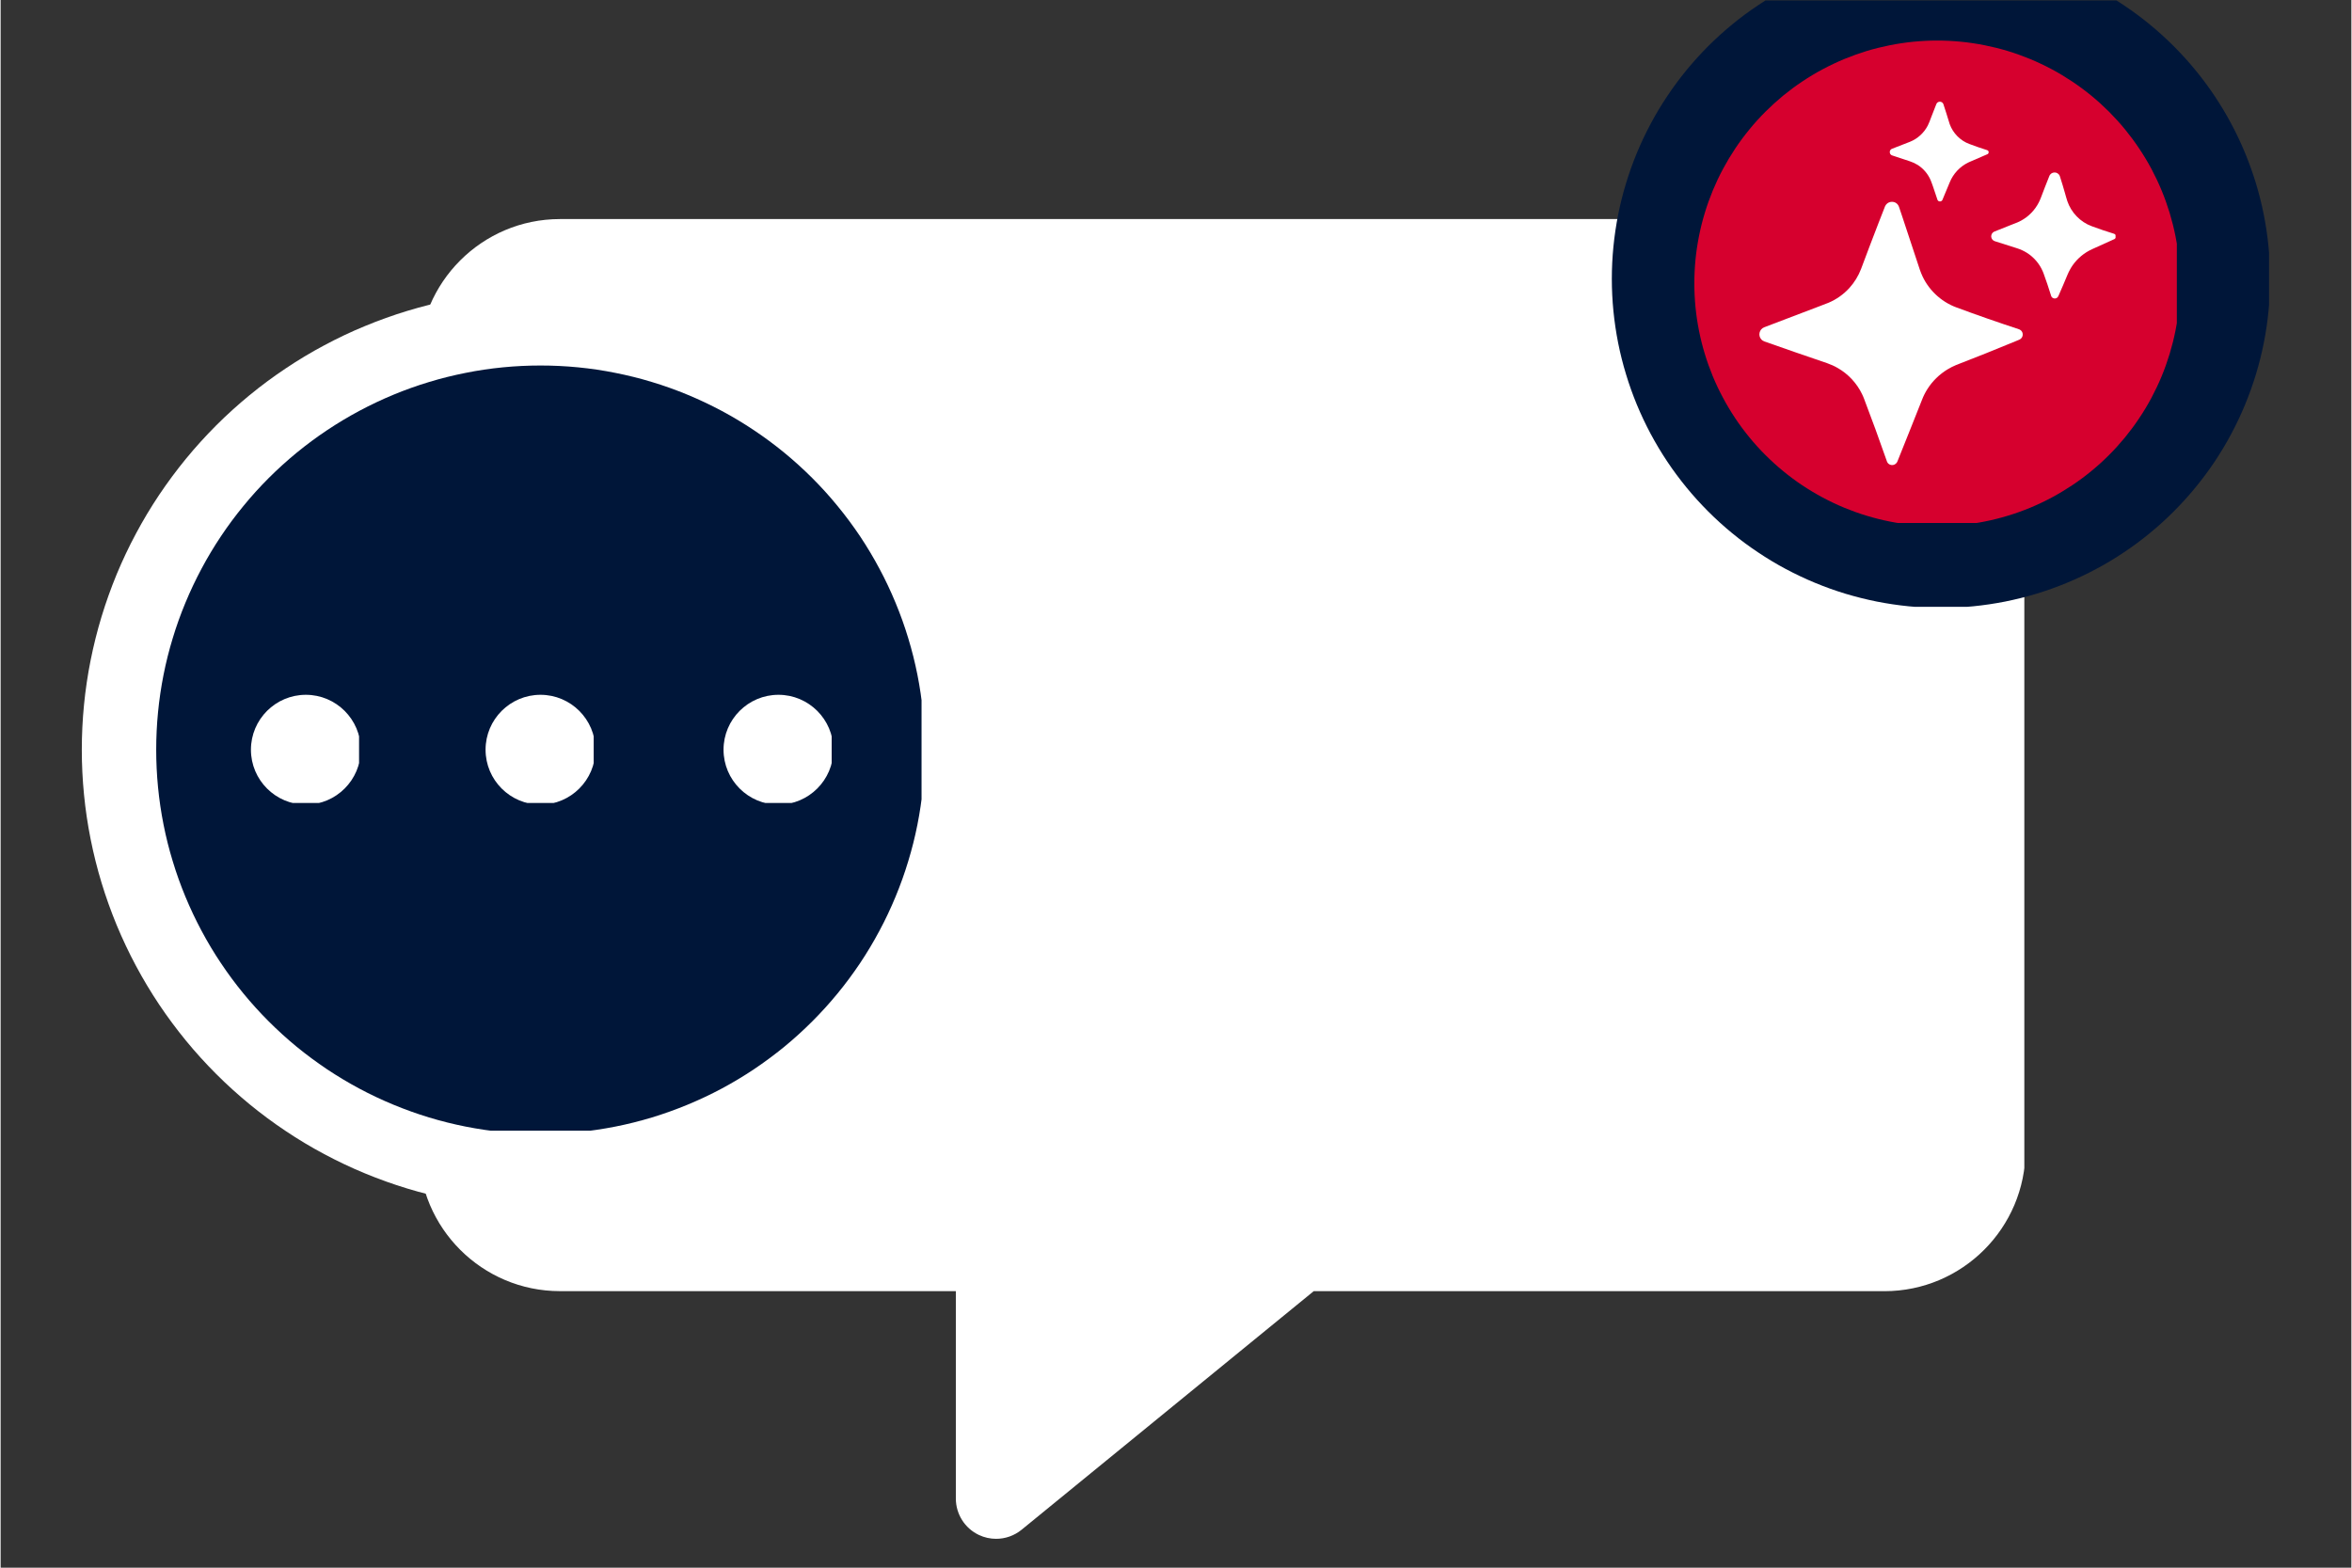
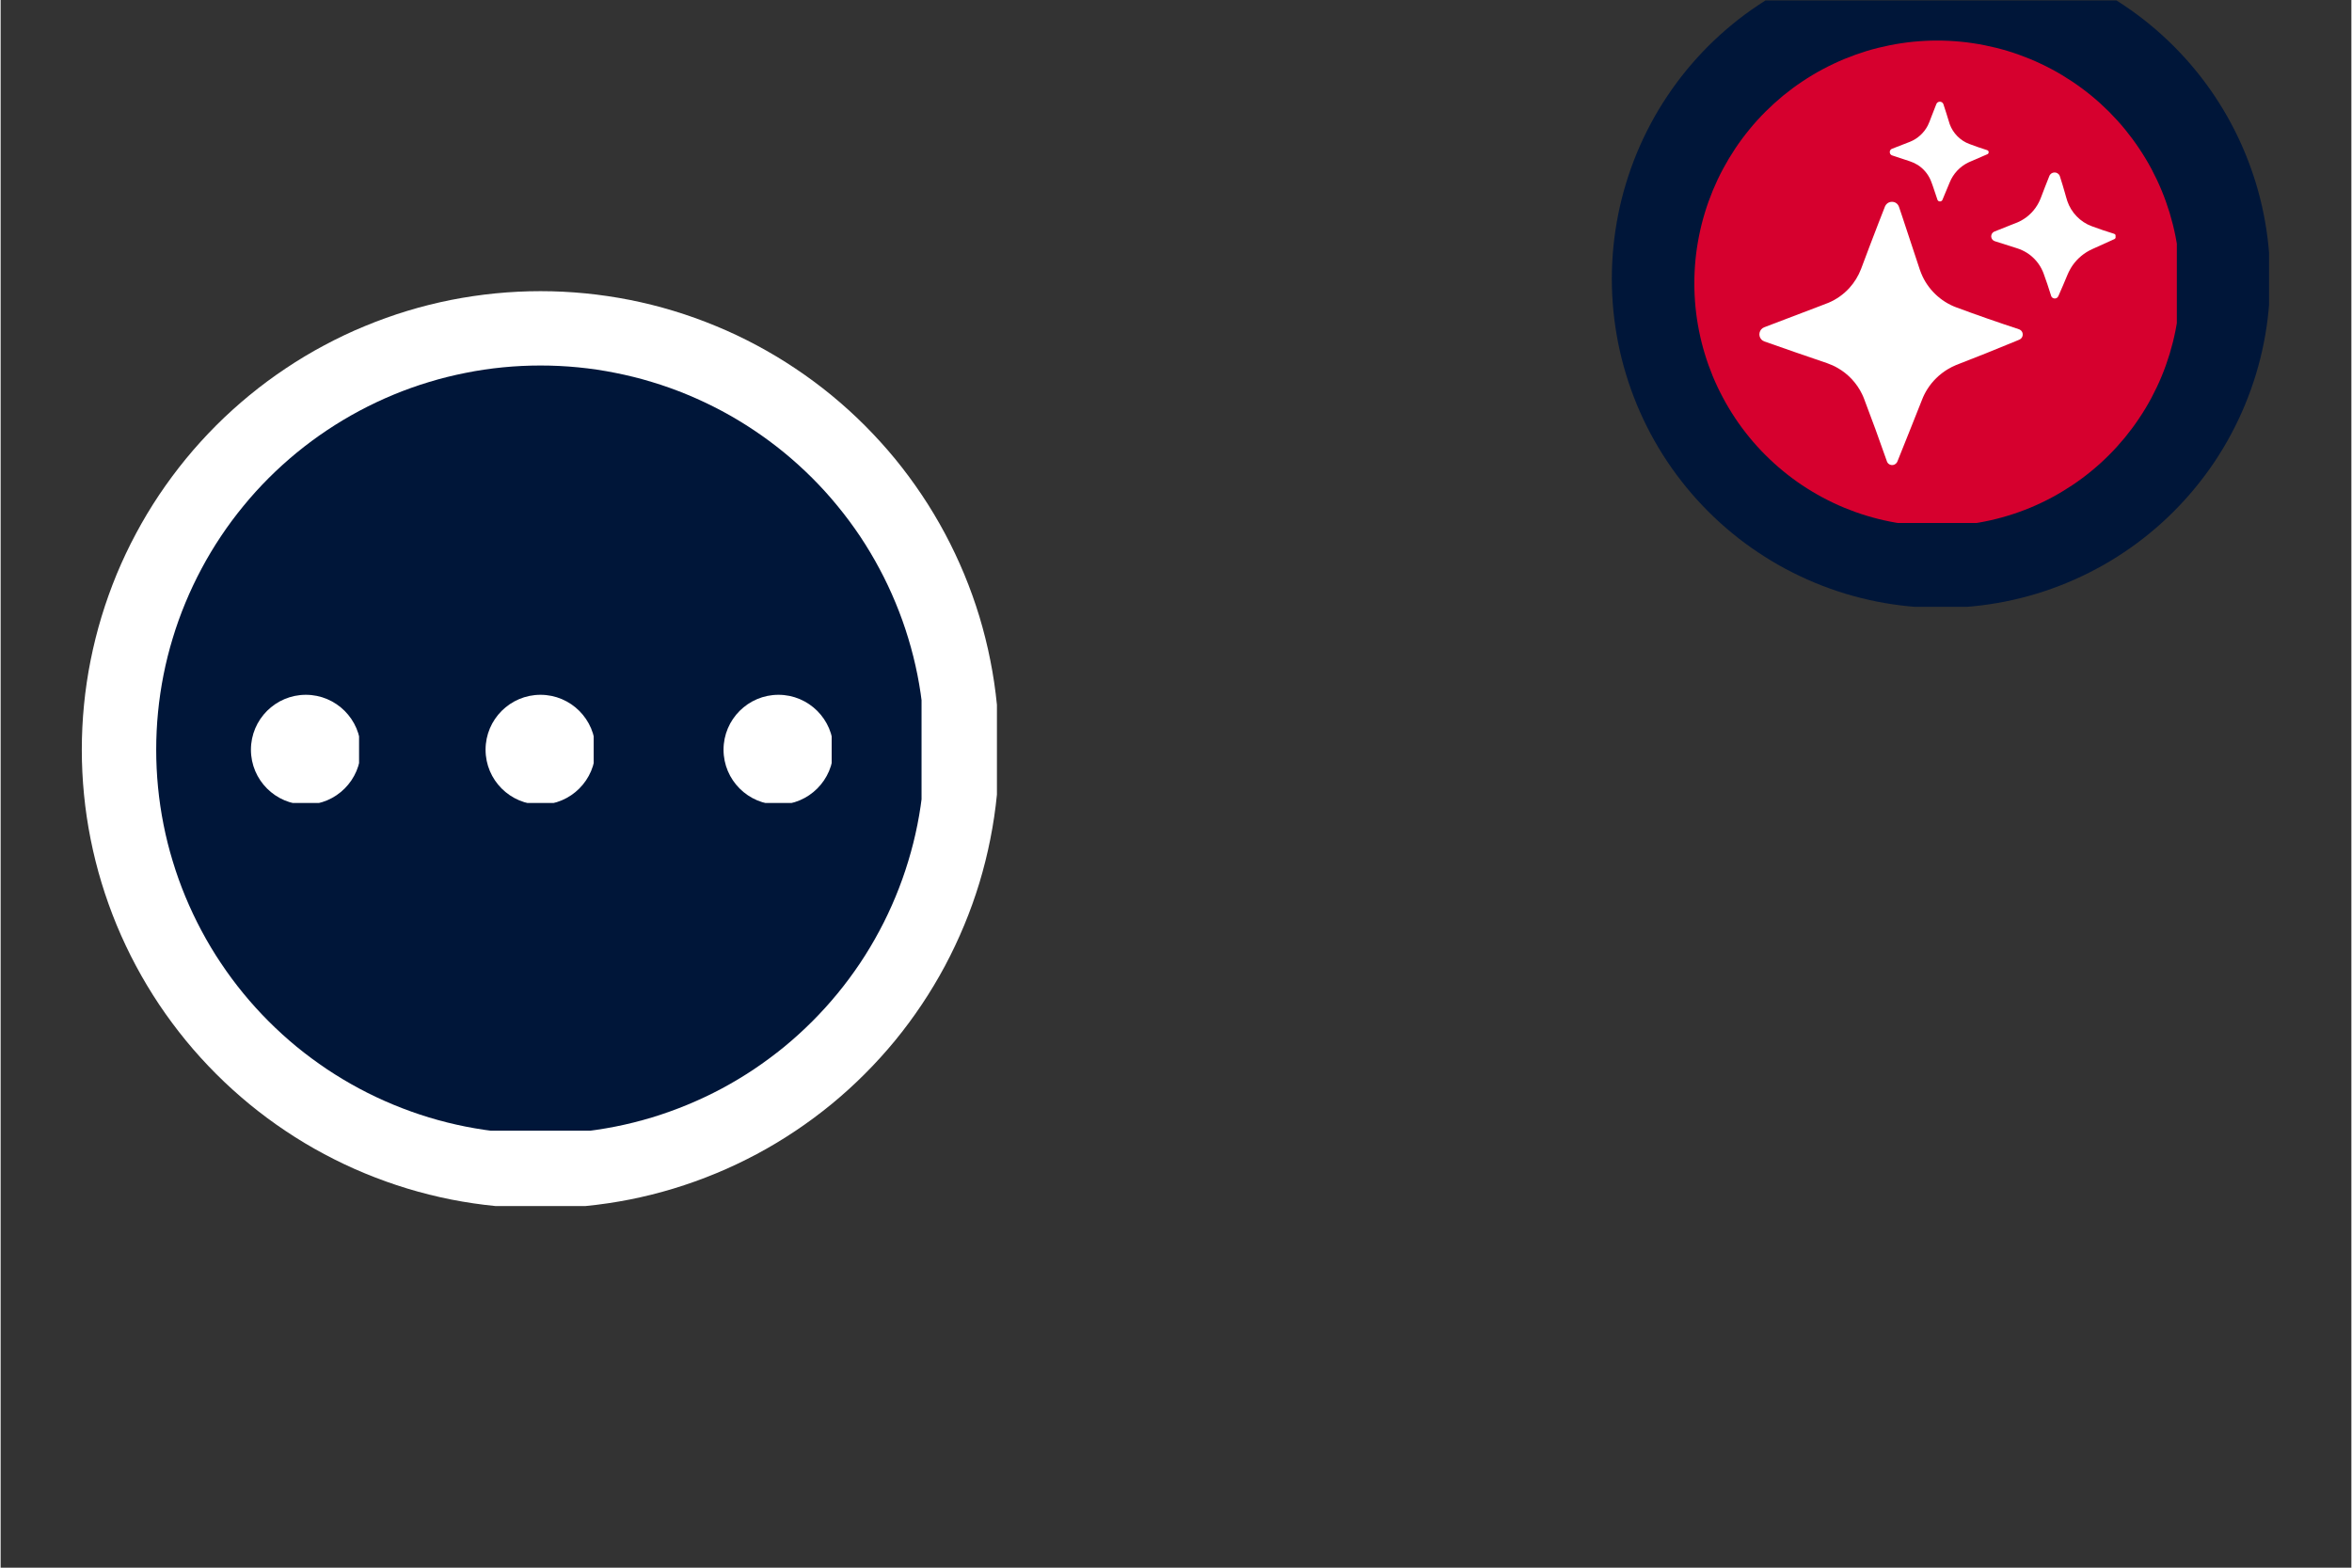
<svg xmlns="http://www.w3.org/2000/svg" width="300" zoomAndPan="magnify" viewBox="0 0 224.88 150" height="200" preserveAspectRatio="xMidYMid meet" version="1.0">
  <rect x="0" y="0" width="224.88" height="150" fill="#333333" stroke="none" />
  <defs>
    <clipPath id="ff2f8a1c5b">
      <path d="M 7 0.039 L 218 0.039 L 218 148 L 7 148 Z M 7 0.039 " clip-rule="nonzero" />
    </clipPath>
    <clipPath id="7302bdc648">
      <path d="M 33 20.953 L 186.594 20.953 L 186.594 147.32 L 33 147.32 Z M 33 20.953 " clip-rule="nonzero" />
    </clipPath>
    <clipPath id="fd22366f5a">
      <path d="M 147.133 0.039 L 210.004 0.039 L 210.004 58.062 L 147.133 58.062 Z M 147.133 0.039 " clip-rule="nonzero" />
    </clipPath>
    <clipPath id="faa52bbee9">
      <path d="M 155.027 3.879 L 201.184 3.879 L 201.184 50.039 L 155.027 50.039 Z M 155.027 3.879 " clip-rule="nonzero" />
    </clipPath>
    <clipPath id="3437b56d0a">
      <path d="M 161.098 19 L 187 19 L 187 44.664 L 161.098 44.664 Z M 161.098 19 " clip-rule="nonzero" />
    </clipPath>
    <clipPath id="36d8a9ad3e">
      <path d="M 173 9.648 L 184 9.648 L 184 20 L 173 20 Z M 173 9.648 " clip-rule="nonzero" />
    </clipPath>
    <clipPath id="e1fd877022">
      <path d="M 183 16 L 195.32 16 L 195.32 29 L 183 29 Z M 183 16 " clip-rule="nonzero" />
    </clipPath>
    <clipPath id="a8d4784927">
      <path d="M 0.766 27.859 L 88.309 27.859 L 88.309 115.398 L 0.766 115.398 Z M 0.766 27.859 " clip-rule="nonzero" />
    </clipPath>
    <clipPath id="e30e1b28fa">
      <path d="M 7.883 34.973 L 81.098 34.973 L 81.098 108.188 L 7.883 108.188 Z M 7.883 34.973 " clip-rule="nonzero" />
    </clipPath>
    <clipPath id="faaa80b07d">
      <path d="M 16.945 66.48 L 27.289 66.48 L 27.289 76.828 L 16.945 76.828 Z M 16.945 66.48 " clip-rule="nonzero" />
    </clipPath>
    <clipPath id="c65476488c">
      <path d="M 39.391 66.48 L 49.734 66.48 L 49.734 76.828 L 39.391 76.828 Z M 39.391 66.48 " clip-rule="nonzero" />
    </clipPath>
    <clipPath id="93f23f8bf4">
      <path d="M 62.156 66.48 L 72.5 66.48 L 72.5 76.828 L 62.156 76.828 Z M 62.156 66.48 " clip-rule="nonzero" />
    </clipPath>
    <clipPath id="4d8e0df665">
      <rect x="0" width="211" y="0" height="148" />
    </clipPath>
  </defs>
  <g clip-path="url(#ff2f8a1c5b)">
    <g transform="matrix(1, 0, 0, 1, 7, -0)">
      <g clip-path="url(#4d8e0df665)">
        <g clip-path="url(#7302bdc648)">
-           <path fill="#ffffff" d="M 173.211 20.961 L 46.504 20.961 C 39.062 20.961 33.008 27.016 33.008 34.457 L 33.008 110.047 C 33.008 117.488 39.062 123.539 46.504 123.539 L 84.379 123.539 L 84.379 143.383 C 84.379 144.871 85.234 146.227 86.582 146.867 C 87.105 147.117 87.672 147.238 88.23 147.238 C 89.105 147.238 89.969 146.941 90.672 146.367 L 118.613 123.543 L 173.211 123.543 C 180.652 123.543 186.707 117.488 186.707 110.047 L 186.707 34.457 C 186.703 27.016 180.652 20.961 173.211 20.961 Z M 173.211 20.961 " fill-opacity="1" fill-rule="nonzero" />
-         </g>
+           </g>
        <g clip-path="url(#fd22366f5a)">
          <path fill="#001639" d="M 210.105 26.68 C 210.105 27.711 210.055 28.738 209.953 29.766 C 209.852 30.789 209.703 31.809 209.5 32.82 C 209.301 33.832 209.047 34.832 208.75 35.816 C 208.449 36.805 208.102 37.773 207.707 38.727 C 207.312 39.68 206.875 40.609 206.387 41.52 C 205.902 42.43 205.371 43.312 204.801 44.172 C 204.227 45.027 203.613 45.855 202.957 46.652 C 202.305 47.449 201.613 48.211 200.883 48.941 C 200.152 49.672 199.391 50.363 198.594 51.016 C 197.797 51.672 196.969 52.285 196.113 52.855 C 195.254 53.43 194.371 53.961 193.461 54.445 C 192.551 54.93 191.621 55.371 190.668 55.766 C 189.715 56.16 188.746 56.508 187.758 56.809 C 186.773 57.105 185.773 57.355 184.762 57.559 C 183.75 57.758 182.73 57.91 181.707 58.012 C 180.68 58.113 179.652 58.164 178.621 58.164 C 177.59 58.164 176.559 58.113 175.535 58.012 C 174.508 57.91 173.488 57.758 172.477 57.559 C 171.465 57.355 170.469 57.105 169.48 56.809 C 168.492 56.508 167.523 56.16 166.57 55.766 C 165.617 55.371 164.688 54.93 163.777 54.445 C 162.867 53.961 161.984 53.43 161.129 52.855 C 160.27 52.285 159.441 51.672 158.645 51.016 C 157.848 50.363 157.086 49.672 156.355 48.941 C 155.629 48.211 154.934 47.449 154.281 46.652 C 153.629 45.855 153.012 45.027 152.441 44.172 C 151.867 43.312 151.34 42.43 150.852 41.52 C 150.367 40.609 149.926 39.68 149.531 38.727 C 149.137 37.773 148.789 36.805 148.492 35.816 C 148.191 34.832 147.941 33.832 147.738 32.82 C 147.539 31.809 147.387 30.789 147.285 29.766 C 147.184 28.738 147.133 27.711 147.133 26.68 C 147.133 25.648 147.184 24.617 147.285 23.594 C 147.387 22.566 147.539 21.547 147.738 20.535 C 147.941 19.523 148.191 18.523 148.492 17.539 C 148.789 16.551 149.137 15.582 149.531 14.629 C 149.926 13.676 150.367 12.746 150.852 11.836 C 151.34 10.926 151.867 10.043 152.441 9.188 C 153.012 8.328 153.629 7.5 154.281 6.703 C 154.934 5.906 155.629 5.145 156.355 4.414 C 157.086 3.684 157.848 2.992 158.645 2.34 C 159.441 1.684 160.27 1.07 161.129 0.5 C 161.984 -0.074 162.867 -0.602 163.777 -1.09 C 164.688 -1.574 165.617 -2.016 166.57 -2.41 C 167.523 -2.805 168.492 -3.152 169.48 -3.453 C 170.469 -3.75 171.465 -4 172.477 -4.203 C 173.488 -4.402 174.508 -4.555 175.535 -4.656 C 176.559 -4.758 177.59 -4.809 178.621 -4.809 C 179.652 -4.809 180.68 -4.758 181.707 -4.656 C 182.73 -4.555 183.75 -4.402 184.762 -4.203 C 185.773 -4 186.773 -3.75 187.758 -3.453 C 188.746 -3.152 189.715 -2.805 190.668 -2.41 C 191.621 -2.016 192.551 -1.574 193.461 -1.09 C 194.371 -0.602 195.254 -0.074 196.113 0.5 C 196.969 1.07 197.797 1.684 198.594 2.34 C 199.391 2.992 200.152 3.684 200.883 4.414 C 201.613 5.145 202.305 5.906 202.957 6.703 C 203.613 7.5 204.227 8.328 204.801 9.188 C 205.371 10.043 205.902 10.926 206.387 11.836 C 206.875 12.746 207.312 13.676 207.707 14.629 C 208.102 15.582 208.449 16.551 208.75 17.539 C 209.047 18.523 209.301 19.523 209.5 20.535 C 209.703 21.547 209.852 22.566 209.953 23.594 C 210.055 24.617 210.105 25.648 210.105 26.68 Z M 210.105 26.68 " fill-opacity="1" fill-rule="nonzero" />
        </g>
        <g clip-path="url(#faa52bbee9)">
          <path fill="#d6002e" d="M 201.496 27.113 C 201.496 27.875 201.457 28.637 201.383 29.391 C 201.309 30.148 201.199 30.902 201.051 31.648 C 200.902 32.395 200.715 33.133 200.496 33.859 C 200.273 34.586 200.02 35.305 199.727 36.008 C 199.438 36.711 199.109 37.395 198.754 38.066 C 198.395 38.738 198.004 39.391 197.578 40.023 C 197.156 40.656 196.703 41.266 196.223 41.855 C 195.738 42.441 195.227 43.008 194.691 43.543 C 194.152 44.082 193.59 44.594 193 45.074 C 192.414 45.559 191.801 46.012 191.168 46.434 C 190.535 46.855 189.883 47.246 189.215 47.605 C 188.543 47.965 187.855 48.289 187.152 48.582 C 186.449 48.871 185.734 49.129 185.004 49.348 C 184.277 49.57 183.539 49.754 182.793 49.902 C 182.047 50.051 181.297 50.164 180.539 50.238 C 179.781 50.312 179.023 50.348 178.262 50.348 C 177.5 50.348 176.742 50.312 175.984 50.238 C 175.227 50.164 174.473 50.051 173.727 49.902 C 172.98 49.754 172.246 49.57 171.516 49.348 C 170.789 49.129 170.074 48.871 169.371 48.582 C 168.668 48.289 167.98 47.965 167.309 47.605 C 166.637 47.246 165.984 46.855 165.352 46.434 C 164.719 46.012 164.109 45.559 163.52 45.074 C 162.934 44.594 162.371 44.082 161.832 43.543 C 161.293 43.008 160.781 42.441 160.301 41.855 C 159.816 41.266 159.363 40.656 158.941 40.023 C 158.52 39.391 158.129 38.738 157.77 38.066 C 157.41 37.395 157.086 36.711 156.793 36.008 C 156.504 35.305 156.246 34.586 156.027 33.859 C 155.805 33.133 155.621 32.395 155.473 31.648 C 155.324 30.902 155.211 30.148 155.137 29.391 C 155.062 28.637 155.027 27.875 155.027 27.113 C 155.027 26.355 155.062 25.594 155.137 24.836 C 155.211 24.082 155.324 23.328 155.473 22.582 C 155.621 21.836 155.805 21.098 156.027 20.371 C 156.246 19.641 156.504 18.926 156.793 18.223 C 157.086 17.52 157.41 16.832 157.77 16.16 C 158.129 15.492 158.52 14.84 158.941 14.207 C 159.363 13.574 159.816 12.965 160.301 12.375 C 160.781 11.785 161.293 11.223 161.832 10.684 C 162.371 10.148 162.934 9.637 163.52 9.152 C 164.109 8.672 164.719 8.219 165.352 7.797 C 165.984 7.375 166.637 6.98 167.309 6.625 C 167.98 6.266 168.668 5.941 169.371 5.648 C 170.074 5.359 170.789 5.102 171.516 4.879 C 172.246 4.66 172.98 4.477 173.727 4.328 C 174.473 4.18 175.227 4.066 175.984 3.992 C 176.742 3.918 177.5 3.879 178.262 3.879 C 179.023 3.879 179.781 3.918 180.539 3.992 C 181.297 4.066 182.047 4.18 182.793 4.328 C 183.539 4.477 184.277 4.66 185.004 4.879 C 185.734 5.102 186.449 5.359 187.152 5.648 C 187.855 5.941 188.543 6.266 189.215 6.625 C 189.883 6.98 190.535 7.375 191.168 7.797 C 191.801 8.219 192.414 8.672 193 9.152 C 193.59 9.637 194.152 10.148 194.691 10.684 C 195.227 11.223 195.738 11.785 196.223 12.375 C 196.703 12.965 197.156 13.574 197.578 14.207 C 198.004 14.84 198.395 15.492 198.754 16.16 C 199.109 16.832 199.438 17.52 199.727 18.223 C 200.02 18.926 200.273 19.641 200.496 20.371 C 200.715 21.098 200.902 21.836 201.051 22.582 C 201.199 23.328 201.309 24.082 201.383 24.836 C 201.457 25.594 201.496 26.355 201.496 27.113 Z M 201.496 27.113 " fill-opacity="1" fill-rule="nonzero" />
        </g>
        <g clip-path="url(#3437b56d0a)">
          <path fill="#ffffff" d="M 186.254 31.602 C 186.227 31.578 186.195 31.559 186.164 31.543 L 186.141 31.531 C 186.133 31.527 186.125 31.523 186.117 31.52 L 186.094 31.512 C 186.086 31.508 186.082 31.508 186.074 31.504 C 184.066 30.84 182.066 30.148 180.086 29.41 C 178.582 28.855 177.332 27.652 176.734 26.164 C 176.688 26.055 176.645 25.941 176.605 25.828 C 176.094 24.297 175.43 22.266 174.918 20.727 C 174.863 20.555 174.691 20.055 174.637 19.891 C 174.637 19.891 174.613 19.82 174.613 19.82 C 174.562 19.652 174.449 19.496 174.293 19.406 C 174.039 19.258 173.699 19.285 173.473 19.473 C 173.387 19.543 173.32 19.633 173.273 19.734 C 173.066 20.258 172.859 20.785 172.656 21.312 C 172.098 22.754 171.523 24.266 170.984 25.711 C 170.727 26.395 170.34 27.023 169.852 27.562 C 169.297 28.168 168.613 28.652 167.859 28.969 C 167.676 29.047 167.246 29.203 167.051 29.281 C 165.426 29.898 163.312 30.699 161.695 31.32 C 161.242 31.508 161.105 32.086 161.418 32.457 C 161.504 32.559 161.617 32.633 161.734 32.672 C 163.719 33.379 165.742 34.07 167.73 34.75 C 168.09 34.875 168.434 35.031 168.762 35.223 C 169.754 35.793 170.57 36.672 171.066 37.703 C 171.141 37.852 171.207 38.008 171.266 38.164 C 172.004 40.105 172.727 42.074 173.41 44.035 C 173.426 44.078 173.445 44.145 173.465 44.188 C 173.586 44.469 173.93 44.578 174.195 44.438 C 174.285 44.391 174.363 44.32 174.414 44.23 L 174.426 44.207 C 174.43 44.199 174.434 44.191 174.438 44.184 L 174.449 44.156 L 174.465 44.121 C 175.238 42.172 176.047 40.199 176.809 38.246 C 176.941 37.898 177.109 37.566 177.305 37.254 C 177.793 36.473 178.469 35.812 179.258 35.336 C 179.516 35.18 179.781 35.047 180.059 34.93 C 181.941 34.207 183.855 33.434 185.719 32.664 L 185.992 32.551 L 186.059 32.523 L 186.094 32.508 C 186.18 32.477 186.258 32.422 186.316 32.352 C 186.504 32.133 186.477 31.781 186.254 31.602 Z M 186.254 31.602 " fill-opacity="1" fill-rule="nonzero" />
        </g>
        <g clip-path="url(#36d8a9ad3e)">
          <path fill="#ffffff" d="M 173.844 14.812 C 173.875 14.84 173.91 14.859 173.949 14.871 C 174.512 15.062 175.082 15.246 175.648 15.434 C 175.914 15.52 176.172 15.641 176.406 15.789 C 176.941 16.133 177.371 16.641 177.625 17.223 C 177.711 17.422 177.777 17.629 177.852 17.832 C 178 18.254 178.141 18.676 178.281 19.105 C 178.293 19.141 178.316 19.18 178.344 19.207 C 178.469 19.324 178.672 19.289 178.75 19.145 C 178.992 18.582 179.23 18.016 179.457 17.449 C 179.789 16.625 180.43 15.938 181.23 15.551 C 181.273 15.531 181.32 15.508 181.367 15.488 C 181.672 15.359 182.301 15.086 182.613 14.949 L 183.012 14.777 C 183.027 14.77 183.055 14.758 183.07 14.75 C 183.203 14.688 183.227 14.492 183.105 14.402 C 183.086 14.387 183.062 14.375 183.039 14.367 C 182.469 14.188 181.906 13.992 181.348 13.781 C 180.473 13.465 179.766 12.742 179.453 11.871 C 179.43 11.805 179.41 11.738 179.391 11.672 C 179.215 11.102 179.035 10.508 178.844 9.945 C 178.707 9.648 178.285 9.664 178.172 9.969 C 178.008 10.375 177.836 10.828 177.676 11.238 C 177.578 11.492 177.484 11.773 177.359 12.012 C 176.996 12.715 176.379 13.281 175.645 13.57 C 175.148 13.766 174.434 14.039 173.938 14.234 C 173.887 14.254 173.84 14.285 173.805 14.328 C 173.676 14.469 173.695 14.695 173.844 14.812 Z M 173.844 14.812 " fill-opacity="1" fill-rule="nonzero" />
        </g>
        <g clip-path="url(#e1fd877022)">
          <path fill="#ffffff" d="M 195.176 22.367 C 194.457 22.145 193.742 21.906 193.035 21.641 C 191.949 21.242 191.078 20.336 190.707 19.242 C 190.645 19.066 190.535 18.656 190.48 18.469 C 190.328 17.934 190.168 17.402 189.996 16.875 C 189.992 16.859 189.984 16.836 189.977 16.82 C 189.773 16.375 189.148 16.406 188.98 16.859 C 188.703 17.551 188.43 18.246 188.168 18.945 C 188.109 19.098 188.043 19.246 187.965 19.395 C 187.59 20.121 186.988 20.734 186.266 21.121 C 186.156 21.18 186.047 21.234 185.934 21.281 C 185.848 21.316 185.41 21.492 185.309 21.527 C 184.922 21.684 184.082 22.008 183.711 22.164 C 183.527 22.246 183.41 22.449 183.426 22.648 C 183.441 22.84 183.578 23.016 183.758 23.074 C 184.469 23.309 185.184 23.531 185.895 23.754 C 186.227 23.859 186.543 24.004 186.836 24.188 C 187.504 24.605 188.043 25.234 188.355 25.961 C 188.383 26.02 188.41 26.082 188.43 26.145 C 188.688 26.844 188.922 27.555 189.145 28.266 C 189.152 28.281 189.16 28.312 189.164 28.328 C 189.262 28.586 189.605 28.641 189.785 28.434 C 189.816 28.398 189.836 28.355 189.855 28.316 L 189.883 28.254 C 190.172 27.59 190.465 26.926 190.738 26.254 C 190.805 26.102 190.875 25.949 190.957 25.805 C 191.035 25.656 191.125 25.516 191.219 25.379 C 191.688 24.711 192.34 24.176 193.082 23.84 C 193.758 23.543 194.484 23.203 195.156 22.902 L 195.172 22.895 L 195.184 22.891 C 195.223 22.875 195.262 22.848 195.289 22.812 C 195.414 22.664 195.359 22.43 195.176 22.367 Z M 195.176 22.367 " fill-opacity="1" fill-rule="nonzero" />
        </g>
        <g clip-path="url(#a8d4784927)">
          <path fill="#ffffff" d="M 88.52 71.734 C 88.52 73.172 88.449 74.605 88.309 76.035 C 88.168 77.465 87.957 78.883 87.676 80.293 C 87.398 81.703 87.047 83.098 86.633 84.473 C 86.215 85.848 85.73 87.199 85.18 88.523 C 84.629 89.852 84.016 91.148 83.34 92.418 C 82.66 93.684 81.926 94.914 81.125 96.109 C 80.328 97.305 79.473 98.457 78.562 99.57 C 77.648 100.68 76.684 101.742 75.668 102.758 C 74.652 103.777 73.59 104.738 72.48 105.652 C 71.367 106.562 70.215 107.418 69.02 108.215 C 67.824 109.016 66.594 109.754 65.328 110.43 C 64.059 111.105 62.762 111.723 61.434 112.27 C 60.105 112.82 58.754 113.305 57.379 113.723 C 56.004 114.141 54.613 114.488 53.203 114.77 C 51.793 115.047 50.375 115.258 48.945 115.398 C 47.516 115.539 46.082 115.609 44.645 115.609 C 43.207 115.609 41.773 115.539 40.344 115.398 C 38.914 115.258 37.492 115.047 36.082 114.77 C 34.676 114.488 33.281 114.141 31.906 113.723 C 30.531 113.305 29.18 112.82 27.852 112.27 C 26.523 111.723 25.227 111.105 23.961 110.43 C 22.691 109.754 21.461 109.016 20.266 108.215 C 19.07 107.418 17.918 106.562 16.809 105.652 C 15.699 104.738 14.633 103.777 13.617 102.758 C 12.602 101.742 11.637 100.68 10.727 99.57 C 9.816 98.457 8.961 97.305 8.16 96.109 C 7.363 94.914 6.625 93.684 5.949 92.418 C 5.27 91.148 4.656 89.852 4.105 88.523 C 3.559 87.199 3.074 85.848 2.656 84.473 C 2.238 83.098 1.891 81.703 1.609 80.293 C 1.328 78.883 1.117 77.465 0.977 76.035 C 0.836 74.605 0.766 73.172 0.766 71.734 C 0.766 70.297 0.836 68.863 0.977 67.434 C 1.117 66.004 1.328 64.582 1.609 63.176 C 1.891 61.766 2.238 60.371 2.656 58.996 C 3.074 57.621 3.559 56.27 4.105 54.941 C 4.656 53.617 5.27 52.316 5.949 51.051 C 6.625 49.785 7.363 48.551 8.16 47.359 C 8.961 46.164 9.816 45.012 10.727 43.898 C 11.637 42.789 12.602 41.727 13.617 40.707 C 14.633 39.691 15.699 38.73 16.809 37.816 C 17.918 36.906 19.07 36.051 20.266 35.254 C 21.461 34.453 22.691 33.715 23.961 33.039 C 25.227 32.359 26.523 31.746 27.852 31.199 C 29.18 30.648 30.531 30.164 31.906 29.746 C 33.281 29.328 34.676 28.98 36.082 28.699 C 37.492 28.422 38.914 28.211 40.344 28.07 C 41.773 27.93 43.207 27.859 44.645 27.859 C 46.082 27.859 47.516 27.93 48.945 28.07 C 50.375 28.211 51.793 28.422 53.203 28.699 C 54.613 28.98 56.004 29.328 57.379 29.746 C 58.754 30.164 60.105 30.648 61.434 31.199 C 62.762 31.746 64.059 32.359 65.328 33.039 C 66.594 33.715 67.824 34.453 69.02 35.254 C 70.215 36.051 71.367 36.906 72.48 37.816 C 73.59 38.73 74.652 39.691 75.668 40.707 C 76.684 41.727 77.648 42.789 78.562 43.898 C 79.473 45.012 80.328 46.164 81.125 47.359 C 81.926 48.551 82.66 49.785 83.34 51.051 C 84.016 52.316 84.629 53.617 85.18 54.941 C 85.73 56.27 86.215 57.621 86.633 58.996 C 87.047 60.371 87.398 61.766 87.676 63.176 C 87.957 64.582 88.168 66.004 88.309 67.434 C 88.449 68.863 88.52 70.297 88.52 71.734 Z M 88.52 71.734 " fill-opacity="1" fill-rule="nonzero" />
        </g>
        <g clip-path="url(#e30e1b28fa)">
          <path fill="#001639" d="M 81.41 71.734 C 81.41 72.941 81.352 74.141 81.23 75.34 C 81.113 76.539 80.938 77.727 80.703 78.906 C 80.469 80.09 80.176 81.254 79.824 82.406 C 79.477 83.559 79.07 84.691 78.609 85.805 C 78.148 86.918 77.637 88.004 77.066 89.066 C 76.5 90.129 75.883 91.16 75.215 92.16 C 74.543 93.16 73.828 94.129 73.062 95.059 C 72.301 95.988 71.492 96.879 70.641 97.73 C 69.789 98.582 68.898 99.391 67.969 100.156 C 67.035 100.918 66.07 101.633 65.07 102.305 C 64.07 102.973 63.039 103.59 61.977 104.16 C 60.914 104.727 59.824 105.238 58.715 105.699 C 57.602 106.16 56.469 106.566 55.316 106.918 C 54.164 107.266 53 107.559 51.816 107.793 C 50.637 108.027 49.445 108.203 48.25 108.324 C 47.051 108.441 45.848 108.5 44.645 108.5 C 43.441 108.5 42.238 108.441 41.043 108.324 C 39.844 108.203 38.652 108.027 37.473 107.793 C 36.293 107.559 35.125 107.266 33.973 106.918 C 32.82 106.566 31.688 106.16 30.574 105.699 C 29.465 105.238 28.375 104.727 27.316 104.16 C 26.254 103.59 25.223 102.973 24.219 102.305 C 23.219 101.633 22.254 100.918 21.32 100.156 C 20.391 99.391 19.5 98.582 18.648 97.73 C 17.797 96.879 16.988 95.988 16.227 95.059 C 15.461 94.129 14.746 93.16 14.078 92.16 C 13.406 91.16 12.789 90.129 12.223 89.066 C 11.656 88.004 11.141 86.918 10.68 85.805 C 10.219 84.691 9.812 83.559 9.465 82.406 C 9.113 81.254 8.82 80.09 8.586 78.906 C 8.352 77.727 8.176 76.539 8.059 75.34 C 7.941 74.141 7.883 72.941 7.883 71.734 C 7.883 70.531 7.941 69.332 8.059 68.133 C 8.176 66.934 8.352 65.742 8.586 64.562 C 8.82 63.383 9.113 62.215 9.465 61.062 C 9.812 59.91 10.219 58.777 10.68 57.668 C 11.141 56.555 11.656 55.469 12.223 54.406 C 12.789 53.344 13.406 52.312 14.078 51.309 C 14.746 50.309 15.461 49.344 16.227 48.414 C 16.988 47.48 17.797 46.59 18.648 45.738 C 19.5 44.887 20.391 44.082 21.32 43.316 C 22.254 42.551 23.219 41.836 24.219 41.168 C 25.223 40.5 26.254 39.879 27.316 39.312 C 28.375 38.746 29.465 38.23 30.574 37.77 C 31.688 37.309 32.82 36.902 33.973 36.555 C 35.125 36.203 36.293 35.914 37.473 35.68 C 38.652 35.441 39.844 35.266 41.043 35.148 C 42.238 35.031 43.441 34.973 44.645 34.973 C 45.848 34.973 47.051 35.031 48.25 35.148 C 49.445 35.266 50.637 35.441 51.816 35.68 C 53 35.914 54.164 36.203 55.316 36.555 C 56.469 36.902 57.602 37.309 58.715 37.77 C 59.824 38.23 60.914 38.746 61.977 39.312 C 63.039 39.879 64.07 40.5 65.07 41.168 C 66.07 41.836 67.035 42.551 67.969 43.316 C 68.898 44.082 69.789 44.887 70.641 45.738 C 71.492 46.59 72.301 47.48 73.062 48.414 C 73.828 49.344 74.543 50.309 75.215 51.309 C 75.883 52.312 76.5 53.344 77.066 54.406 C 77.637 55.469 78.148 56.555 78.609 57.668 C 79.07 58.777 79.477 59.91 79.824 61.062 C 80.176 62.215 80.469 63.383 80.703 64.562 C 80.938 65.742 81.113 66.934 81.23 68.133 C 81.352 69.332 81.41 70.531 81.41 71.734 Z M 81.41 71.734 " fill-opacity="1" fill-rule="nonzero" />
        </g>
        <g clip-path="url(#faaa80b07d)">
          <path fill="#ffffff" d="M 22.199 66.48 C 19.301 66.48 16.945 68.836 16.945 71.734 C 16.945 74.633 19.301 76.988 22.199 76.988 C 25.094 76.988 27.453 74.633 27.453 71.734 C 27.453 68.836 25.094 66.48 22.199 66.48 Z M 22.199 66.48 " fill-opacity="1" fill-rule="nonzero" />
        </g>
        <g clip-path="url(#c65476488c)">
          <path fill="#ffffff" d="M 44.645 66.48 C 41.746 66.48 39.391 68.836 39.391 71.734 C 39.391 74.633 41.746 76.988 44.645 76.988 C 47.543 76.988 49.898 74.633 49.898 71.734 C 49.898 68.836 47.543 66.48 44.645 66.48 Z M 44.645 66.48 " fill-opacity="1" fill-rule="nonzero" />
        </g>
        <g clip-path="url(#93f23f8bf4)">
          <path fill="#ffffff" d="M 67.41 66.48 C 64.512 66.48 62.156 68.836 62.156 71.734 C 62.156 74.633 64.512 76.988 67.41 76.988 C 70.305 76.988 72.664 74.633 72.664 71.734 C 72.664 68.836 70.305 66.48 67.41 66.48 Z M 67.41 66.48 " fill-opacity="1" fill-rule="nonzero" />
        </g>
      </g>
    </g>
  </g>
</svg>